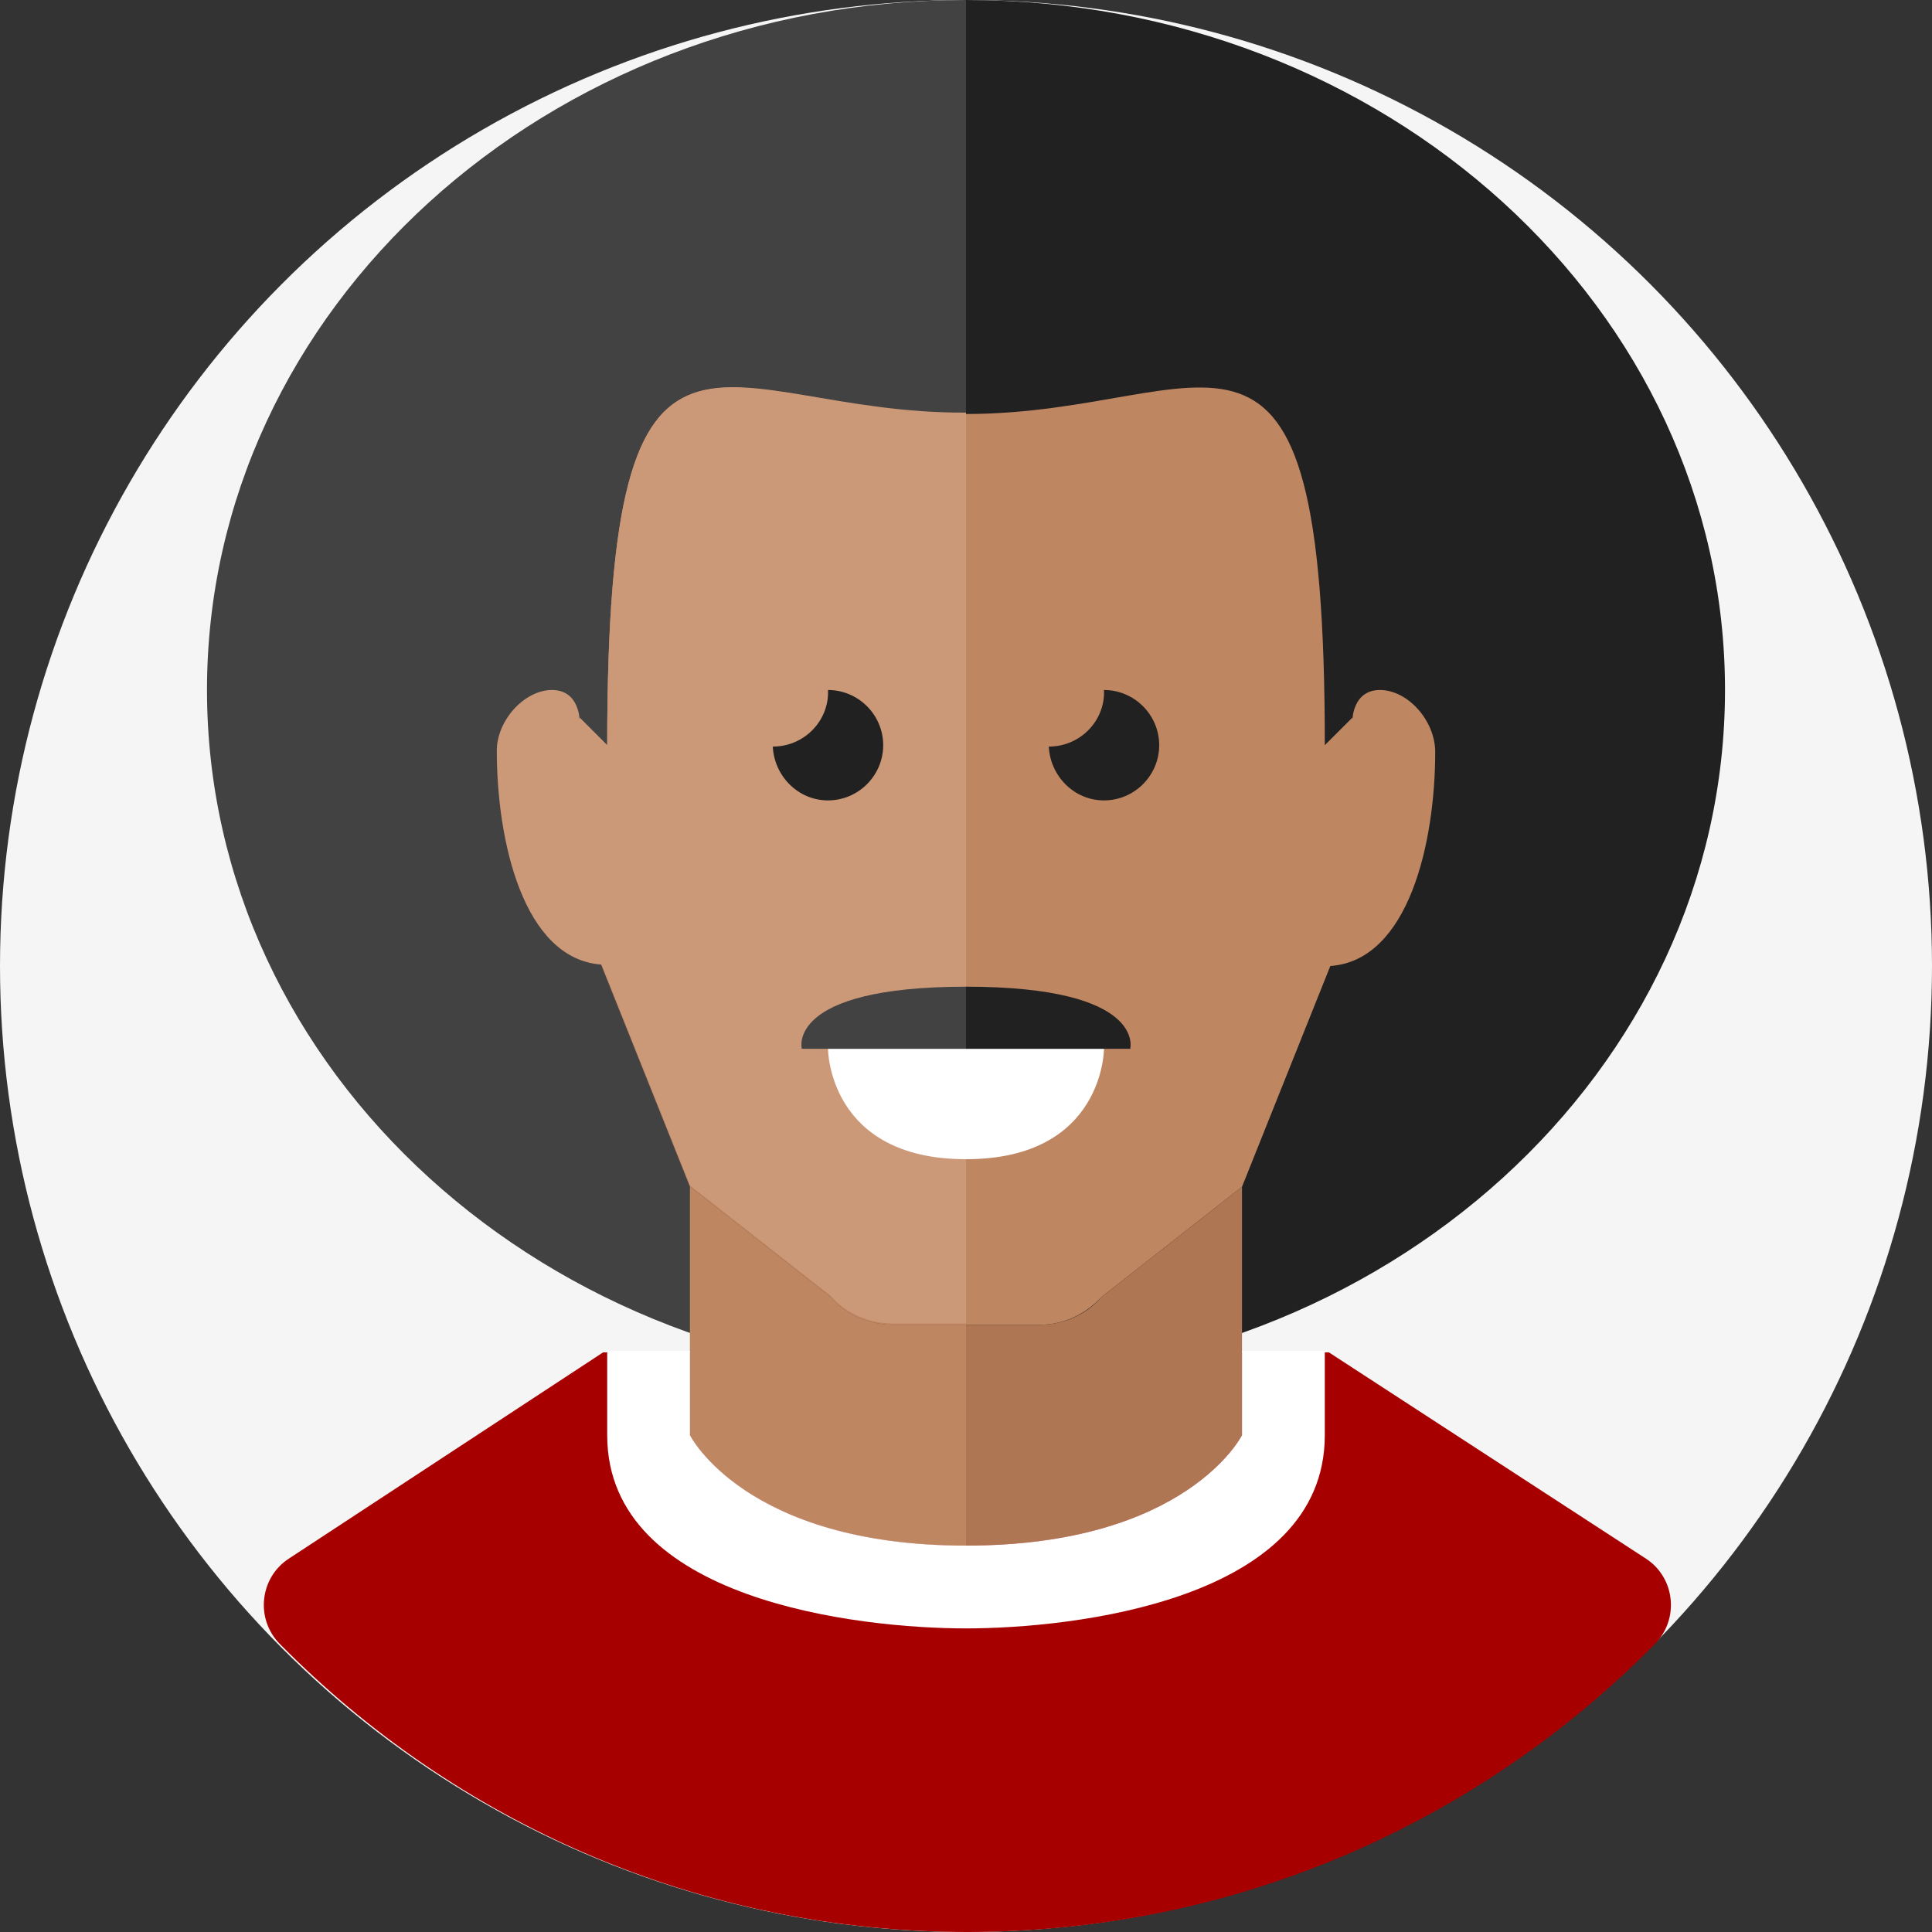
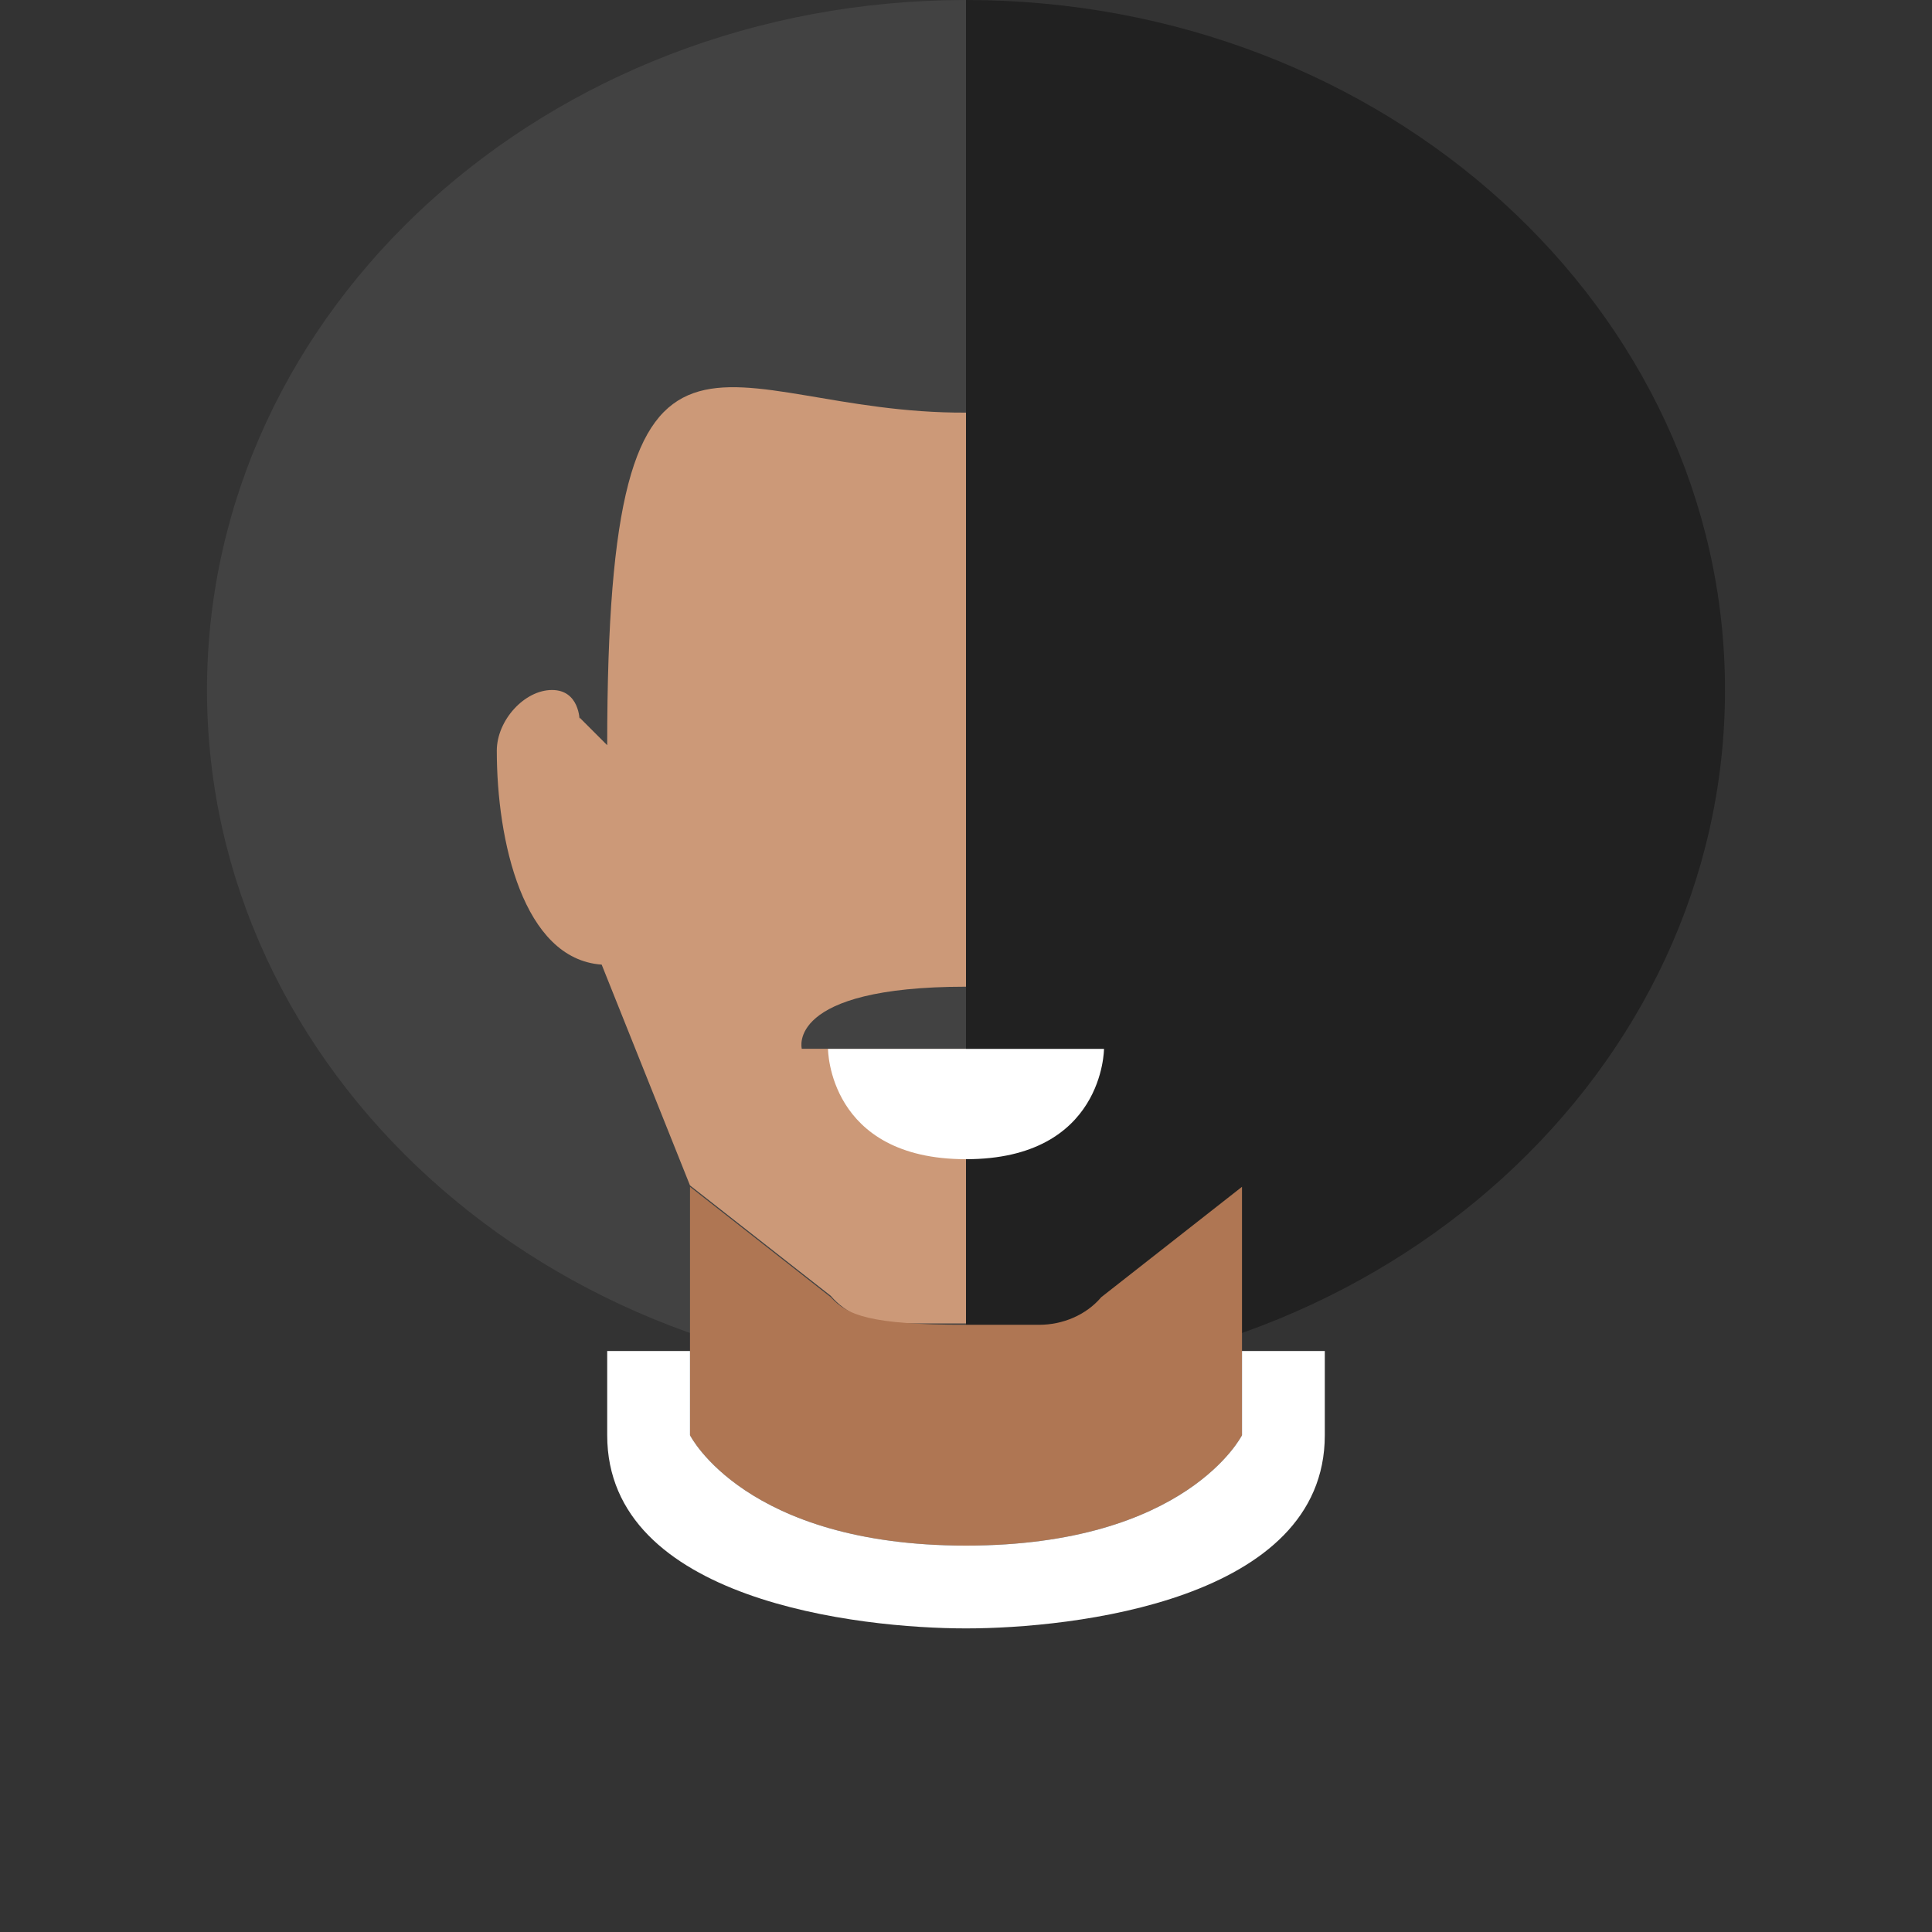
<svg xmlns="http://www.w3.org/2000/svg" width="140px" height="140px" viewBox="0 0 140 140" version="1.1">
  <rect x="0" y="0" width="140" height="140" fill="#333333" stroke="none" />
  <g stroke="none" stroke-width="1" fill="none" fill-rule="evenodd">
    <g transform="translate(-560, -100)">
      <g transform="translate(50, 100)" id="5">
        <g transform="translate(510, 0)">
-           <circle fill="#F5F5F5" cx="70" cy="70" r="70" />
          <path d="M15,50 C15,77.6 39.6,100 70,100 L70,0 C39.6,0 15,22.4 15,50 Z" id="Path" fill="#424242" />
          <path d="M70,0 L70,100 C100.4,100 125,77.6 125,50 C125,22.4 100.4,0 70,0 Z" id="Path" fill="#212121" />
-           <path d="M96.3,98 L43.7,98 L20.9,112.964 C18.8,114.361 18.5,117.354 20.3,119.15 C33,132.019 50.6,140 70.1,140 C89.6,140 107.2,132.019 119.9,119.15 C121.7,117.354 121.4,114.361 119.3,112.964 L96.3,98 Z" id="Path" fill="#A70000" />
-           <path d="M100,50 C98,50 98,52.2 98,52.2 L98,52 L96,54 C96,18 88,30 70,30 C52,30 44,18 44,54 L42,52 L42,66 L50,86 L60.2,94 C61.3,95.3 63,96 64.7,96 L70,96 L75.3,96 C77,96 78.6,95.3 79.8,94 L90,86 L96.4,70 C102.1,69.6 104,61 104,54.5 C104,52.2 102,50 100,50 Z" id="Path" fill="#BF8662" />
          <path d="M44,54 L42,52 L42,52.2 C42,52.2 42,50 40,50 C38,50 36,52.2 36,54.4 C36,60.9 37.9,69.5 43.6,69.9 L50,85.9 L60.2,93.9 C61.3,95.2 63,95.9 64.7,95.9 L70,95.9 L70,29.9 C52,30 44,18 44,54 Z" id="Path" fill="#CC9978" />
-           <path d="M75.3,96 L70,96 L64.7,96 C63,96 61.4,95.3 60.2,94 L50,86 L50,104 C50,104 54,112 70,112 C86,112 90,104 90,104 L90,86 L79.8,94 C78.7,95.3 77,96 75.3,96 Z" id="Path" fill="#AF7653" />
-           <path d="M60.2,94 L50,86 L50,104 C50,104 54,112 70,112 L70,96 L64.7,96 C63,96 61.3,95.3 60.2,94 Z" id="Path" fill="#BF8662" />
-           <path d="M64,54 C64,51.8 62.2,50 60,50 C60,50 60,50 60,50 C60.1,52.2 58.3,54.1 56,54.1 C56.1,56.2 57.8,58 60,58 C62.2,58 64,56.2 64,54 Z" id="Path" fill="#212121" />
+           <path d="M75.3,96 L70,96 C63,96 61.4,95.3 60.2,94 L50,86 L50,104 C50,104 54,112 70,112 C86,112 90,104 90,104 L90,86 L79.8,94 C78.7,95.3 77,96 75.3,96 Z" id="Path" fill="#AF7653" />
          <path d="M84,54 C84,51.8 82.2,50 80,50 C80,50 80,50 80,50 C80.1,52.2 78.3,54.1 76,54.1 C76.1,56.2 77.8,58 80,58 C82.2,58 84,56.2 84,54 Z" id="Path" fill="#212121" />
          <path d="M60,76 L80,76 C80,76 80,84 70,84 C60,84 60,76 60,76 Z" id="Path" fill="#FFFFFF" />
          <path d="M70,118 C77.7,118 96,116 96,104 C96,102.6 96,100.4 96,97.9 L90,97.9 L90,104 C90,104 86,112 70,112 C54,112 50,104 50,104 L50,97.9 L44,97.9 C44,100.5 44,102.7 44,104 C44,116 62.3,118 70,118 Z" id="Path" fill="#FFFFFF" />
          <path d="M70,71.5 L70,76 L58.1,76 C58.1,76 56.9,71.5 70,71.5 Z" id="Path" fill="#424242" />
          <path d="M70,71.5 L70,76 L81.9,76 C81.9,76 83.1,71.5 70,71.5 Z" id="Path" fill="#212121" />
        </g>
      </g>
    </g>
  </g>
</svg>